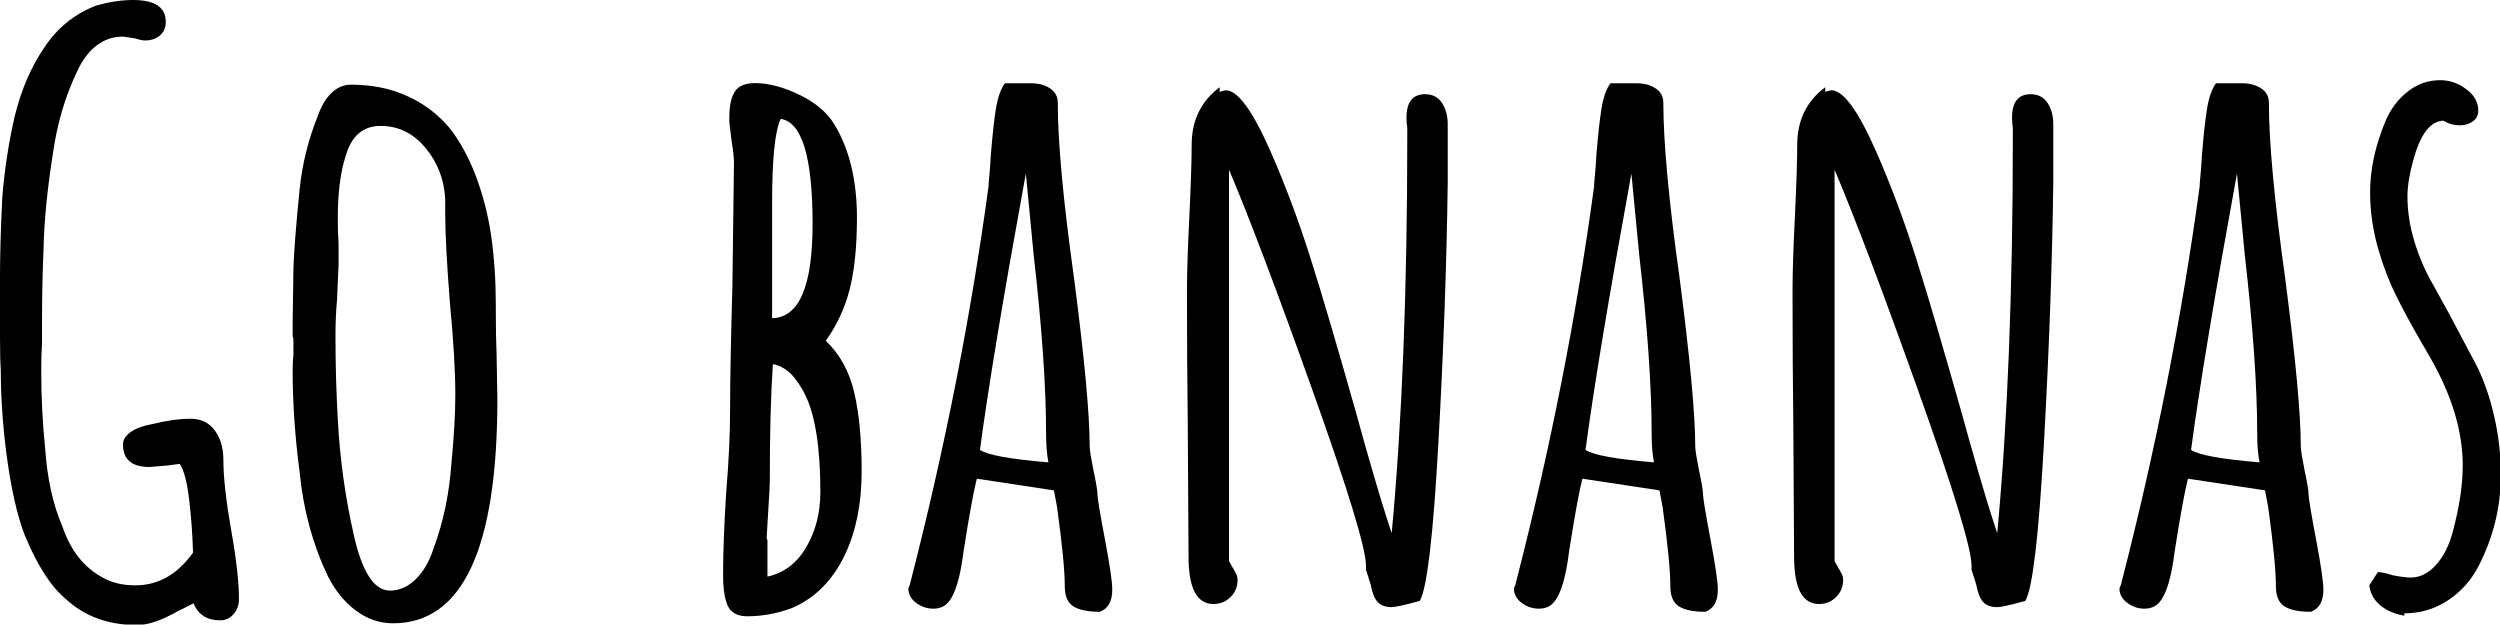
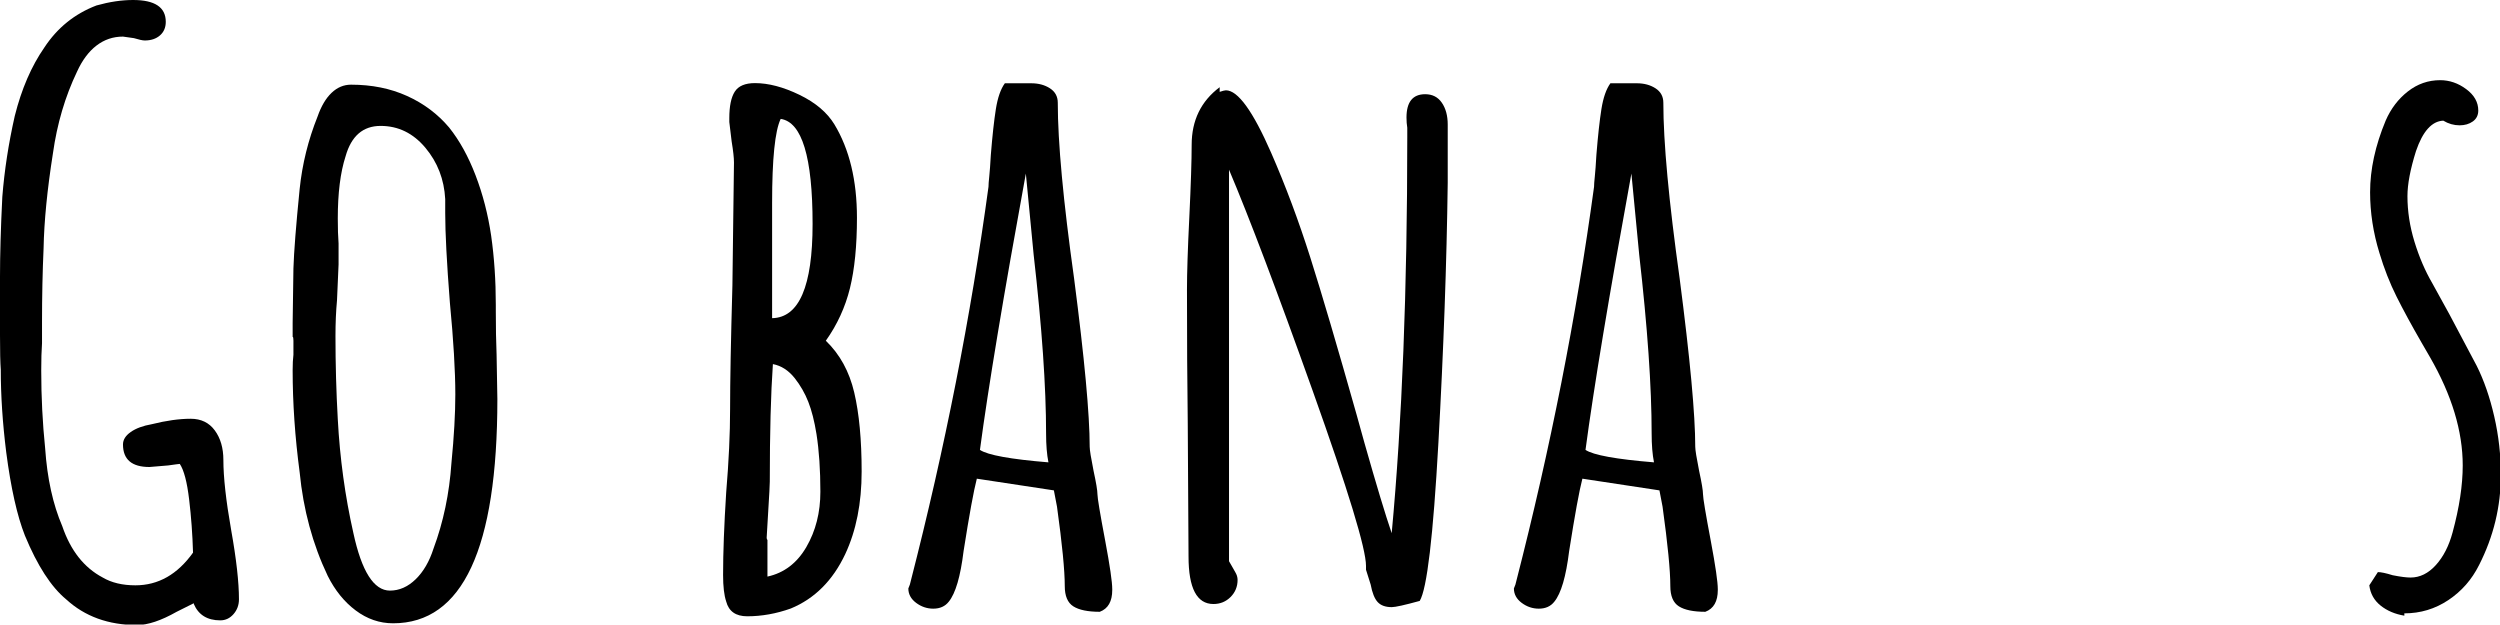
<svg xmlns="http://www.w3.org/2000/svg" width="1349" height="337" version="1.0" preserveAspectRatio="xMidYMid meet" zoomAndPan="magnify">
  <defs>
    <g id="svg_1" />
  </defs>
  <g>
    <title>Layer 1</title>
    <g id="svg_10" fill="#000000">
      <g id="svg_11">
        <g id="svg_12" />
      </g>
    </g>
    <g id="svg_41" fill="#000000">
      <g id="svg_42">
        <g id="svg_43" />
      </g>
    </g>
    <g id="svg_44">
      <g id="svg_2" fill="#000000">
        <g id="svg_3">
          <g id="svg_4">
            <path id="svg_5" d="m73.922,337.266c-15.406,0 -28.148,-4.621 -38.219,-13.859c-8.125,-6.719 -15.547,-18.195 -22.266,-34.438c-4.199,-10.645 -7.559,-25.625 -10.078,-44.938c-1.961,-15.688 -2.938,-30.531 -2.938,-44.531c-0.281,-3.633 -0.422,-9.93 -0.422,-18.891l0,-31.078c0,-12.039 0.414,-26.461 1.25,-43.266c1.125,-14.281 3.363,-28.844 6.719,-43.688c3.645,-14.551 8.969,-26.867 15.969,-36.953c7,-10.645 16.379,-18.207 28.141,-22.688c7,-1.957 13.578,-2.938 19.734,-2.938c11.758,0 17.641,3.922 17.641,11.766c0,3.086 -1.055,5.539 -3.156,7.359c-2.094,1.812 -4.824,2.719 -8.188,2.719c-1.117,0 -3.074,-0.422 -5.875,-1.266l-5.875,-0.828c-5.324,0 -10.086,1.609 -14.281,4.828c-4.199,3.219 -7.699,7.906 -10.5,14.062c-6.438,13.438 -10.777,28.141 -13.016,44.109c-3.086,19.594 -4.766,36.672 -5.047,51.234c-0.562,12.605 -0.844,25.906 -0.844,39.906l0,11.328c-0.281,3.93 -0.422,8.828 -0.422,14.703c0,14.281 0.703,28.281 2.109,42c1.113,16.242 4.191,30.242 9.234,42c4.477,13.156 11.758,22.398 21.844,27.719c4.758,2.805 10.641,4.203 17.641,4.203c12.32,0 22.68,-5.879 31.078,-17.641c-0.281,-9.801 -0.984,-19.391 -2.109,-28.766c-1.117,-9.383 -2.793,-15.754 -5.031,-19.109c-0.281,0 -0.914,0.074 -1.891,0.219c-0.98,0.137 -2.449,0.34 -4.406,0.609l-10.078,0.844c-9.523,0 -14.281,-4.055 -14.281,-12.172c0,-2.52 1.395,-4.758 4.188,-6.719c2.801,-1.969 6.582,-3.367 11.344,-4.203c7.844,-1.957 14.844,-2.938 21,-2.938c5.602,0 9.941,2.102 13.016,6.297c3.082,4.199 4.625,9.516 4.625,15.953c0,9.242 1.398,21.844 4.203,37.812c2.801,15.68 4.203,28.137 4.203,37.375c0,3.082 -0.98,5.742 -2.938,7.984c-1.961,2.238 -4.34,3.359 -7.141,3.359c-7,0 -11.762,-2.945 -14.281,-8.828l0,-0.422l-9.25,4.625c-8.398,4.758 -15.531,7.141 -21.406,7.141zm0,0" />
          </g>
        </g>
      </g>
      <g id="svg_6" fill="#000000">
        <g id="svg_7">
          <g id="svg_8">
            <path id="svg_9" d="m212.101,336.328c-7.281,0 -14.008,-2.312 -20.172,-6.938c-6.156,-4.613 -11.195,-10.844 -15.109,-18.688c-8.125,-17.082 -13.168,-35.703 -15.125,-55.859c-2.523,-19.039 -3.781,-37.379 -3.781,-55.016c0,-3.363 0.141,-6.164 0.422,-8.406l0,-7.562c0,-1.395 -0.141,-2.094 -0.422,-2.094l0,-7.562l0.422,-29.406c0.281,-8.957 1.398,-23.234 3.359,-42.828c1.395,-13.445 4.613,-26.469 9.656,-39.062c1.957,-5.602 4.477,-9.875 7.562,-12.812c3.082,-2.938 6.582,-4.406 10.5,-4.406c11.195,0 21.273,2.031 30.234,6.094c8.969,4.055 16.531,9.719 22.688,17c5.602,7 10.363,15.609 14.281,25.828c3.914,10.219 6.719,21.07 8.406,32.547c1.676,11.762 2.516,24.227 2.516,37.391l0,3.359c0,8.68 0.141,16.516 0.422,23.516l0.422,23.938c0,80.648 -18.762,120.969 -56.281,120.969zm-1.688,-17.641c5.039,0 9.66,-2.031 13.859,-6.094c4.195,-4.062 7.414,-9.594 9.656,-16.594c5.32,-14.281 8.547,-29.68 9.672,-46.203c1.395,-14.27 2.094,-26.586 2.094,-36.953c0,-12.602 -0.98,-29.125 -2.938,-49.562c-1.68,-21.562 -2.516,-37.66 -2.516,-48.297l0,-7.562c-0.562,-10.633 -4.137,-19.875 -10.719,-27.719c-6.586,-7.844 -14.633,-11.766 -24.141,-11.766c-9.523,0 -15.824,5.465 -18.906,16.391c-2.805,8.68 -4.203,19.875 -4.203,33.594c0,5.324 0.141,9.805 0.422,13.438l0,11.344l-0.844,19.328c-0.555,5.875 -0.828,12.312 -0.828,19.312c0,15.125 0.414,30.105 1.25,44.938c1.125,21 3.926,41.445 8.406,61.328c4.477,20.719 11.055,31.078 19.734,31.078zm0,0" />
          </g>
        </g>
      </g>
      <g id="svg_13" fill="#000000">
        <g id="svg_14">
          <g id="svg_15">
            <path id="svg_16" d="m403.192,332.547c-6.156,0 -9.938,-2.664 -11.344,-7.984c-1.117,-3.352 -1.672,-8.113 -1.672,-14.281c0,-12.039 0.555,-26.879 1.672,-44.516c1.406,-16.801 2.109,-31.781 2.109,-44.938c0,-14.844 0.414,-37.102 1.25,-66.781l0.844,-66.359c0,-2.52 -0.418,-6.301 -1.25,-11.344l-1.266,-10.5l0,-2.094c0,-6.445 0.977,-11.207 2.938,-14.281c1.957,-3.082 5.598,-4.625 10.922,-4.625c7.281,0 15.258,2.102 23.938,6.297c8.676,4.199 14.977,9.523 18.906,15.969c8.113,13.438 12.172,30.234 12.172,50.391c0,15.125 -1.262,27.797 -3.781,38.016c-2.523,10.219 -6.859,19.668 -13.016,28.344c7.562,7.281 12.672,16.594 15.328,27.938c2.664,11.336 4,25.543 4,42.625c0,17.086 -2.945,31.922 -8.828,44.516c-6.719,14.281 -16.523,24.086 -29.406,29.406c-7.836,2.801 -15.672,4.203 -23.516,4.203zm13.438,-160.859c14.562,-0.281 21.844,-17.223 21.844,-50.828c0,-36.113 -5.742,-55.016 -17.219,-56.703c-3.086,6.449 -4.625,21.574 -4.625,45.375l0,62.156zm-2.516,139.438c8.957,-1.957 15.957,-7.273 21,-15.953c5.039,-8.688 7.562,-18.629 7.562,-29.828c0,-11.758 -0.699,-22.117 -2.094,-31.078c-1.125,-7 -2.602,-12.805 -4.422,-17.422c-1.812,-4.625 -4.262,-8.895 -7.344,-12.812c-3.367,-4.207 -7.289,-6.727 -11.766,-7.562c-1.117,15.961 -1.672,37.102 -1.672,63.422c0,1.68 -0.281,6.996 -0.844,15.953l-0.844,14.281c0,0.562 0.141,0.984 0.422,1.266l0,19.734zm0,0" />
          </g>
        </g>
      </g>
      <g id="svg_17" fill="#000000">
        <g id="svg_18">
          <g id="svg_19">
            <path id="svg_20" d="m593.454,330.125c-6.438,0 -11.199,-0.98 -14.281,-2.938c-3.086,-1.957 -4.625,-5.598 -4.625,-10.922c0,-8.406 -1.398,-22.688 -4.188,-42.844l-1.688,-8.812l-41.578,-6.312c-1.68,6.449 -4.059,19.469 -7.141,39.062c-1.68,13.719 -4.34,22.82 -7.984,27.297c-1.961,2.52 -4.758,3.781 -8.391,3.781c-3.367,0 -6.449,-1.047 -9.25,-3.141c-2.793,-2.102 -4.188,-4.691 -4.188,-7.766l0.828,-2.109l0.422,-1.672c18.477,-71.969 32.477,-142.953 42,-212.953c0,-1.113 0.141,-3 0.422,-5.656c0.281,-2.664 0.562,-6.52 0.844,-11.562c0.832,-10.352 1.738,-18.609 2.719,-24.766c0.988,-6.164 2.602,-10.789 4.844,-13.875l14.281,0c3.914,0 7.273,0.914 10.078,2.734c2.801,1.824 4.203,4.414 4.203,7.766c0,21.281 2.938,52.922 8.812,94.922c5.602,43.125 8.406,73.367 8.406,90.719c0,1.688 0.695,6.031 2.094,13.031c1.395,6.438 2.094,10.637 2.094,12.594c0,1.961 1.398,10.359 4.203,25.203c2.52,13.438 3.781,22.117 3.781,26.031l0,0.422c0,6.168 -2.242,10.086 -6.719,11.766zm-27.719,-80.641c-0.844,-4.195 -1.266,-9.379 -1.266,-15.547c0,-25.195 -2.242,-57.395 -6.719,-96.594l-4.203,-43.688c-12.031,65.805 -20.289,115.508 -24.766,149.109c4.195,2.805 16.516,5.043 36.953,6.719zm0,0" />
          </g>
        </g>
      </g>
      <g id="svg_21" fill="#000000">
        <g id="svg_22">
          <g id="svg_23">
            <path id="svg_24" d="m750.956,327.609c-3.367,0 -5.887,-0.914 -7.562,-2.734c-1.68,-1.82 -2.938,-4.973 -3.781,-9.453l-2.516,-7.984l0,-2.094c0,-9.238 -9.594,-40.738 -28.781,-94.5c-19.18,-53.758 -34.227,-93.52 -45.141,-119.281l0,211.266l1.688,2.938c0.27,0.562 0.828,1.543 1.672,2.938c0.844,1.398 1.266,2.797 1.266,4.203c0,3.637 -1.262,6.715 -3.781,9.234c-2.523,2.523 -5.605,3.781 -9.25,3.781c-8.961,0 -13.438,-8.539 -13.438,-25.625l-0.422,-71.812c-0.281,-21.562 -0.422,-45.641 -0.422,-72.234c0,-8.969 0.422,-21.988 1.266,-39.062c0.844,-17.645 1.266,-30.664 1.266,-39.062c0,-13.156 5.035,-23.516 15.109,-31.078l0,2.516c1.688,-0.562 2.805,-0.844 3.359,-0.844c6.445,0 14.57,11.203 24.375,33.609c7.832,17.918 14.898,36.82 21.203,56.703c6.301,19.875 14.629,48.152 24.984,84.828l4.203,15.125c6.438,22.68 11.336,38.918 14.703,48.719c5.602,-60.195 8.406,-131.316 8.406,-213.359l0,-5.453c-0.281,-1.688 -0.422,-3.508 -0.422,-5.469c0,-8.395 3.359,-12.594 10.078,-12.594c3.914,0 6.922,1.543 9.016,4.625c2.102,3.074 3.156,6.992 3.156,11.75l0,31.5c-0.555,43.125 -2.23,89.887 -5.031,140.281c-2.805,50.398 -6.164,78.82 -10.078,85.266c-8.125,2.238 -13.168,3.359 -15.125,3.359zm0,0" />
          </g>
        </g>
      </g>
      <g id="svg_25" fill="#000000">
        <g id="svg_26">
          <g id="svg_27">
            <path id="svg_28" d="m920.214,330.125c-6.438,0 -11.199,-0.98 -14.281,-2.938c-3.086,-1.957 -4.625,-5.598 -4.625,-10.922c0,-8.406 -1.398,-22.688 -4.188,-42.844l-1.688,-8.812l-41.578,-6.312c-1.68,6.449 -4.059,19.469 -7.141,39.062c-1.68,13.719 -4.34,22.82 -7.984,27.297c-1.961,2.52 -4.758,3.781 -8.391,3.781c-3.367,0 -6.449,-1.047 -9.25,-3.141c-2.793,-2.102 -4.188,-4.691 -4.188,-7.766l0.828,-2.109l0.422,-1.672c18.477,-71.969 32.477,-142.953 42,-212.953c0,-1.113 0.141,-3 0.422,-5.656c0.281,-2.664 0.562,-6.52 0.844,-11.562c0.832,-10.352 1.738,-18.609 2.719,-24.766c0.988,-6.164 2.602,-10.789 4.844,-13.875l14.281,0c3.914,0 7.273,0.914 10.078,2.734c2.801,1.824 4.203,4.414 4.203,7.766c0,21.281 2.938,52.922 8.812,94.922c5.602,43.125 8.406,73.367 8.406,90.719c0,1.688 0.695,6.031 2.094,13.031c1.395,6.438 2.094,10.637 2.094,12.594c0,1.961 1.398,10.359 4.203,25.203c2.52,13.438 3.781,22.117 3.781,26.031l0,0.422c0,6.168 -2.242,10.086 -6.719,11.766zm-27.719,-80.641c-0.844,-4.195 -1.266,-9.379 -1.266,-15.547c0,-25.195 -2.242,-57.395 -6.719,-96.594l-4.203,-43.688c-12.031,65.805 -20.289,115.508 -24.766,149.109c4.195,2.805 16.516,5.043 36.953,6.719zm0,0" />
          </g>
        </g>
      </g>
      <g id="svg_29" fill="#000000">
        <g id="svg_30">
          <g id="svg_31">
-             <path id="svg_32" d="m1077.715,327.609c-3.367,0 -5.887,-0.914 -7.562,-2.734c-1.68,-1.82 -2.938,-4.973 -3.781,-9.453l-2.516,-7.984l0,-2.094c0,-9.238 -9.594,-40.738 -28.781,-94.5c-19.18,-53.758 -34.227,-93.52 -45.141,-119.281l0,211.266l1.688,2.938c0.27,0.562 0.828,1.543 1.672,2.938c0.844,1.398 1.266,2.797 1.266,4.203c0,3.637 -1.262,6.715 -3.781,9.234c-2.523,2.523 -5.605,3.781 -9.25,3.781c-8.961,0 -13.438,-8.539 -13.438,-25.625l-0.422,-71.812c-0.281,-21.562 -0.422,-45.641 -0.422,-72.234c0,-8.969 0.422,-21.988 1.266,-39.062c0.844,-17.645 1.266,-30.664 1.266,-39.062c0,-13.156 5.035,-23.516 15.109,-31.078l0,2.516c1.688,-0.562 2.805,-0.844 3.359,-0.844c6.445,0 14.57,11.203 24.375,33.609c7.832,17.918 14.898,36.82 21.203,56.703c6.301,19.875 14.629,48.152 24.984,84.828l4.203,15.125c6.438,22.68 11.336,38.918 14.703,48.719c5.602,-60.195 8.406,-131.316 8.406,-213.359l0,-5.453c-0.281,-1.688 -0.422,-3.508 -0.422,-5.469c0,-8.395 3.359,-12.594 10.078,-12.594c3.914,0 6.922,1.543 9.016,4.625c2.102,3.074 3.156,6.992 3.156,11.75l0,31.5c-0.555,43.125 -2.23,89.887 -5.031,140.281c-2.805,50.398 -6.164,78.82 -10.078,85.266c-8.125,2.238 -13.168,3.359 -15.125,3.359zm0,0" />
-           </g>
+             </g>
        </g>
      </g>
      <g id="svg_33" fill="#000000">
        <g id="svg_34">
          <g id="svg_35">
-             <path id="svg_36" d="m1246.973,330.125c-6.438,0 -11.199,-0.98 -14.281,-2.938c-3.086,-1.957 -4.625,-5.598 -4.625,-10.922c0,-8.406 -1.398,-22.688 -4.188,-42.844l-1.688,-8.812l-41.578,-6.312c-1.68,6.449 -4.059,19.469 -7.141,39.062c-1.68,13.719 -4.34,22.82 -7.984,27.297c-1.961,2.52 -4.758,3.781 -8.391,3.781c-3.367,0 -6.449,-1.047 -9.25,-3.141c-2.793,-2.102 -4.188,-4.691 -4.188,-7.766l0.828,-2.109l0.422,-1.672c18.477,-71.969 32.477,-142.953 42,-212.953c0,-1.113 0.141,-3 0.422,-5.656c0.281,-2.664 0.562,-6.52 0.844,-11.562c0.832,-10.352 1.738,-18.609 2.719,-24.766c0.988,-6.164 2.602,-10.789 4.844,-13.875l14.281,0c3.914,0 7.273,0.914 10.078,2.734c2.801,1.824 4.203,4.414 4.203,7.766c0,21.281 2.938,52.922 8.812,94.922c5.602,43.125 8.406,73.367 8.406,90.719c0,1.688 0.695,6.031 2.094,13.031c1.395,6.438 2.094,10.637 2.094,12.594c0,1.961 1.398,10.359 4.203,25.203c2.52,13.438 3.781,22.117 3.781,26.031l0,0.422c0,6.168 -2.242,10.086 -6.719,11.766zm-27.719,-80.641c-0.844,-4.195 -1.266,-9.379 -1.266,-15.547c0,-25.195 -2.242,-57.395 -6.719,-96.594l-4.203,-43.688c-12.031,65.805 -20.289,115.508 -24.766,149.109c4.195,2.805 16.516,5.043 36.953,6.719zm0,0" />
-           </g>
+             </g>
        </g>
      </g>
      <g id="svg_37" fill="#000000">
        <g id="svg_38">
          <g id="svg_39">
            <path id="svg_40" d="m1297.381,332.219c-5.043,-0.836 -9.312,-2.652 -12.812,-5.453c-3.5,-2.801 -5.531,-6.441 -6.094,-10.922l4.625,-7.141c1.676,0 4.332,0.562 7.969,1.688c4.207,0.836 7.43,1.25 9.672,1.25c5.031,0 9.578,-2.238 13.641,-6.719c4.062,-4.477 7.07,-10.359 9.031,-17.641c3.645,-13.438 5.469,-25.477 5.469,-36.125c0,-18.477 -5.883,-37.938 -17.641,-58.375l-4.625,-7.984c-5.324,-9.238 -9.809,-17.492 -13.453,-24.766c-3.637,-7.281 -6.715,-15.125 -9.234,-23.531c-3.355,-10.914 -5.031,-21.832 -5.031,-32.75c0,-12.32 2.797,-25.203 8.391,-38.641c2.801,-6.445 6.789,-11.695 11.969,-15.75c5.188,-4.062 11,-6.094 17.438,-6.094c5.039,0 9.727,1.609 14.062,4.828c4.344,3.219 6.516,7.07 6.516,11.547c0,2.523 -0.98,4.484 -2.938,5.891c-1.961,1.398 -4.34,2.094 -7.141,2.094c-3.086,0 -6.023,-0.836 -8.812,-2.516c-6.168,0.281 -11.07,5.742 -14.703,16.375c-3.086,9.805 -4.625,17.922 -4.625,24.359c0,8.125 1.258,16.32 3.781,24.578c2.52,8.25 5.738,15.742 9.656,22.469l9.25,16.797l14.688,27.719c3.926,7.836 7.078,16.934 9.453,27.297c2.383,10.367 3.578,20.867 3.578,31.5c0,17.086 -3.922,33.324 -11.766,48.719c-3.918,7.844 -9.449,14.148 -16.594,18.906c-7.137,4.758 -15.043,7.141 -23.719,7.141l0,1.25zm0,0" />
          </g>
        </g>
      </g>
    </g>
  </g>
</svg>